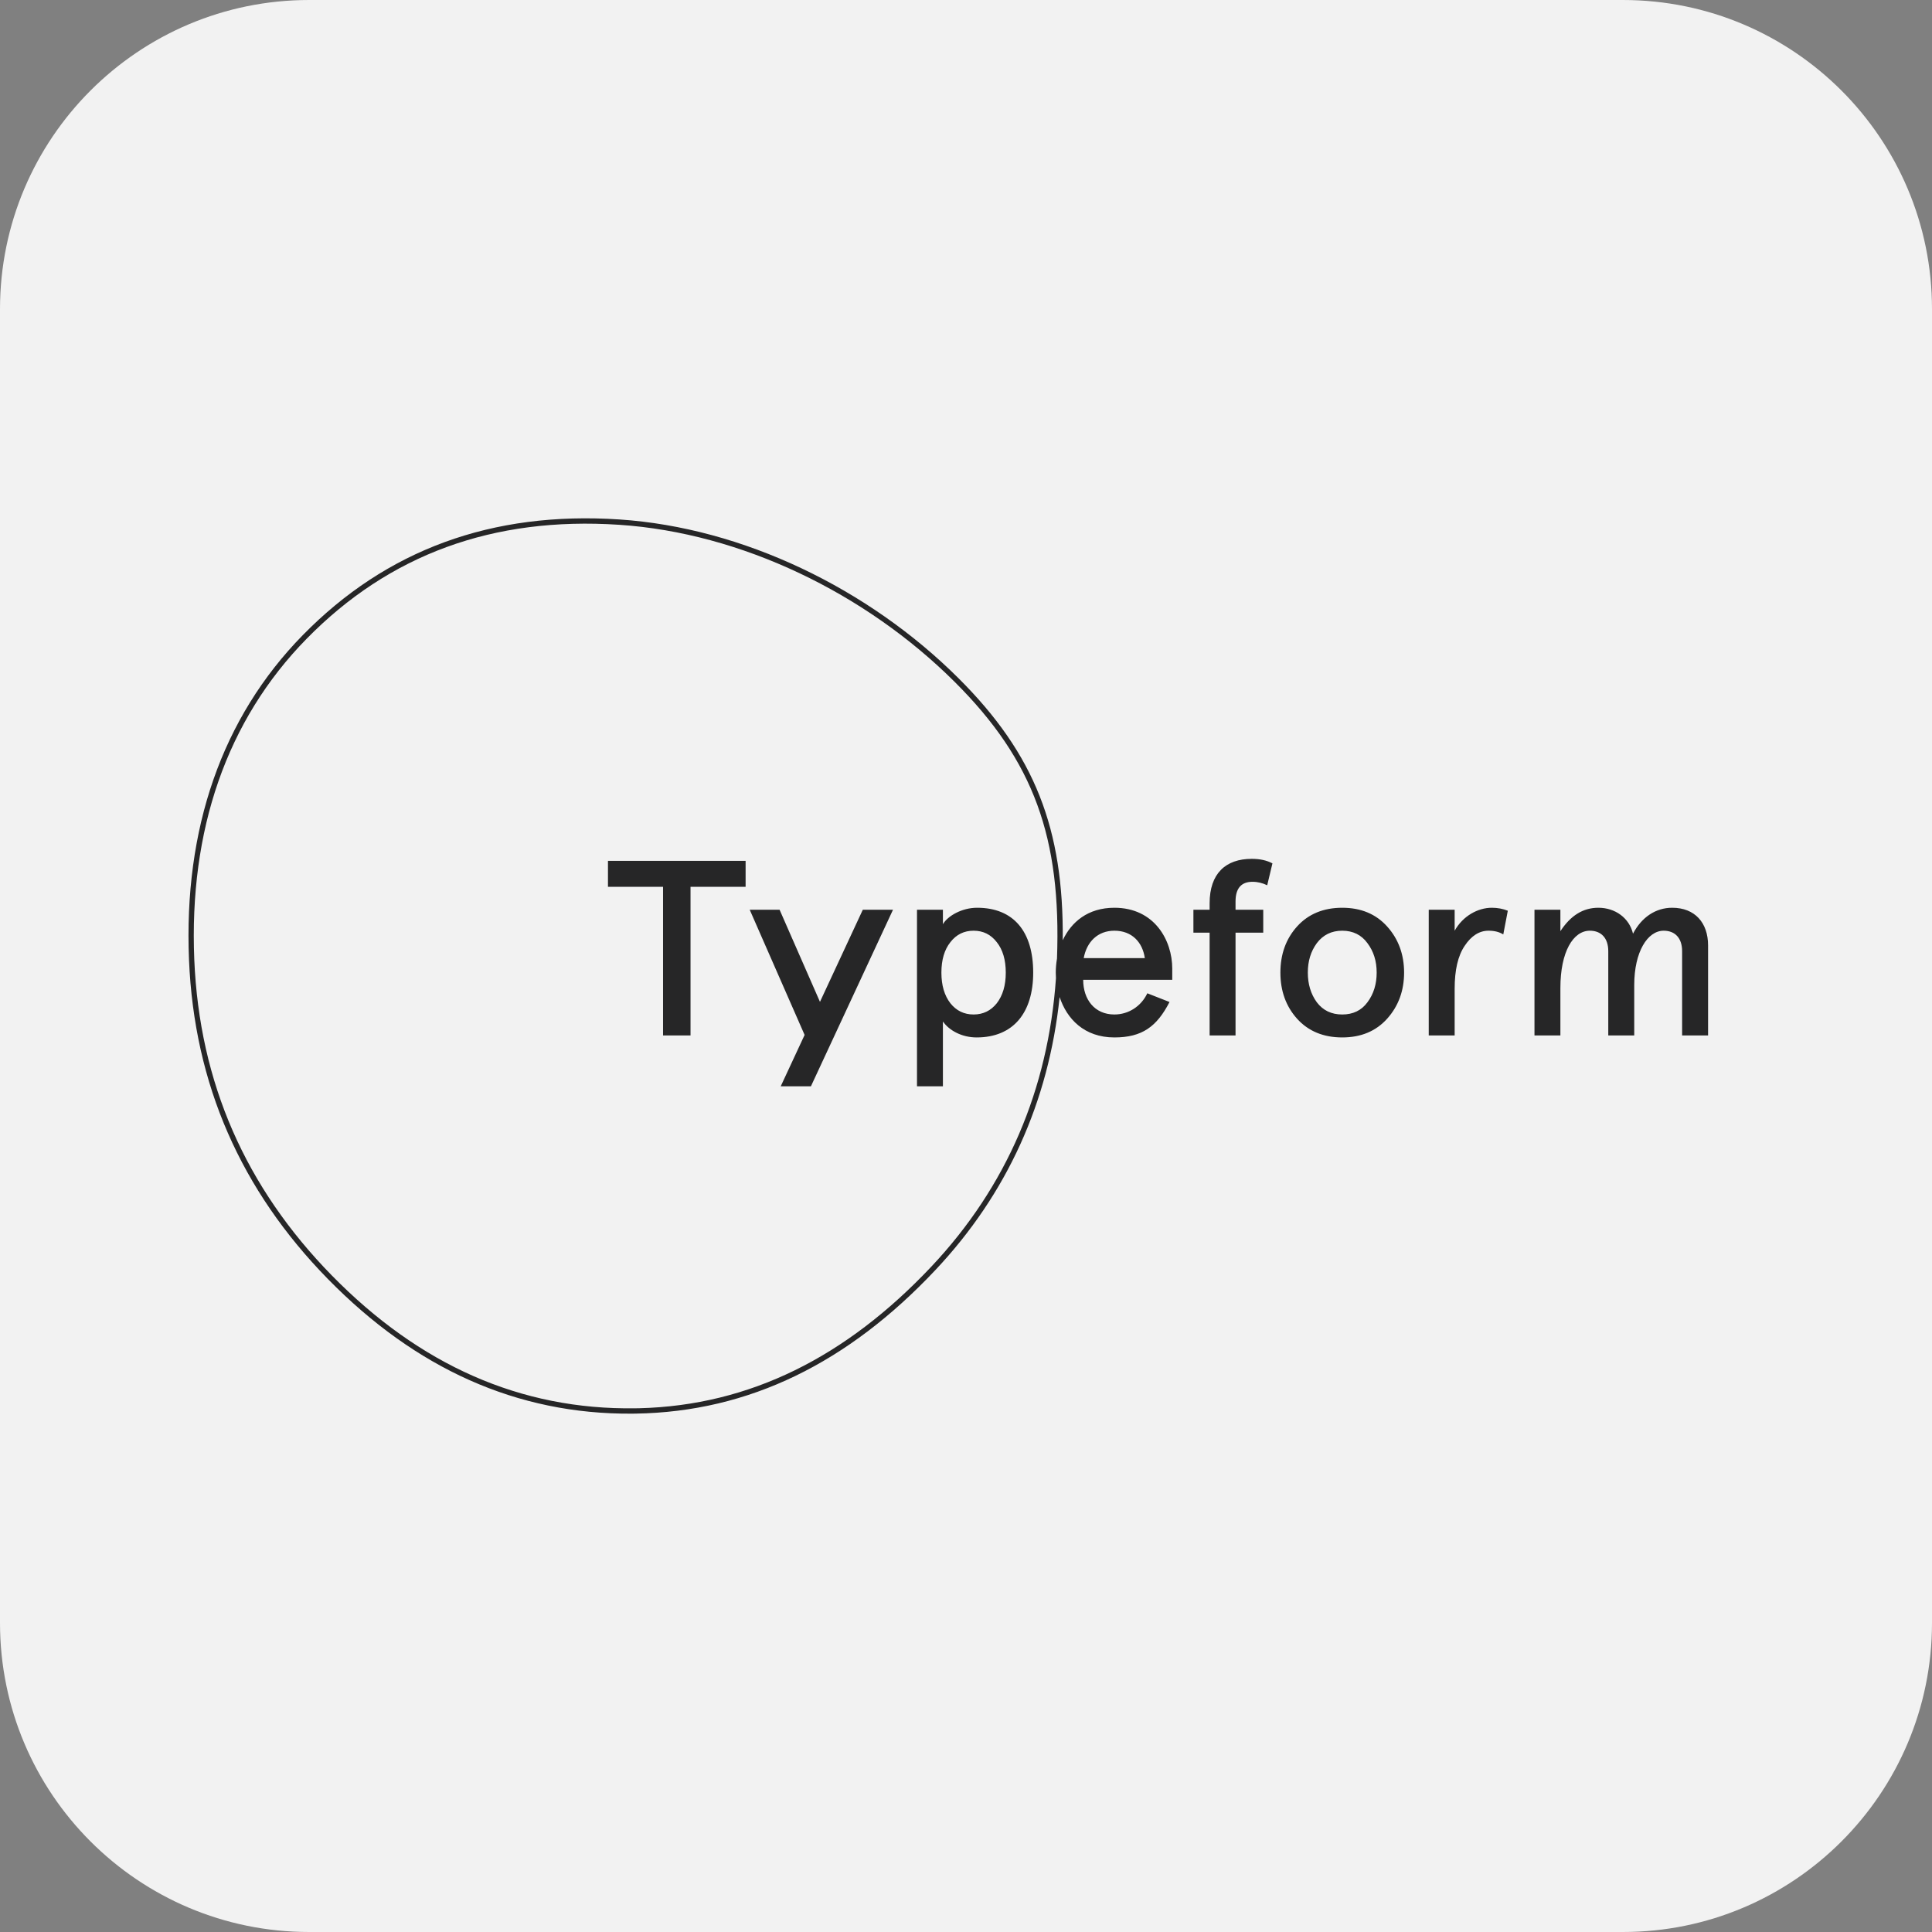
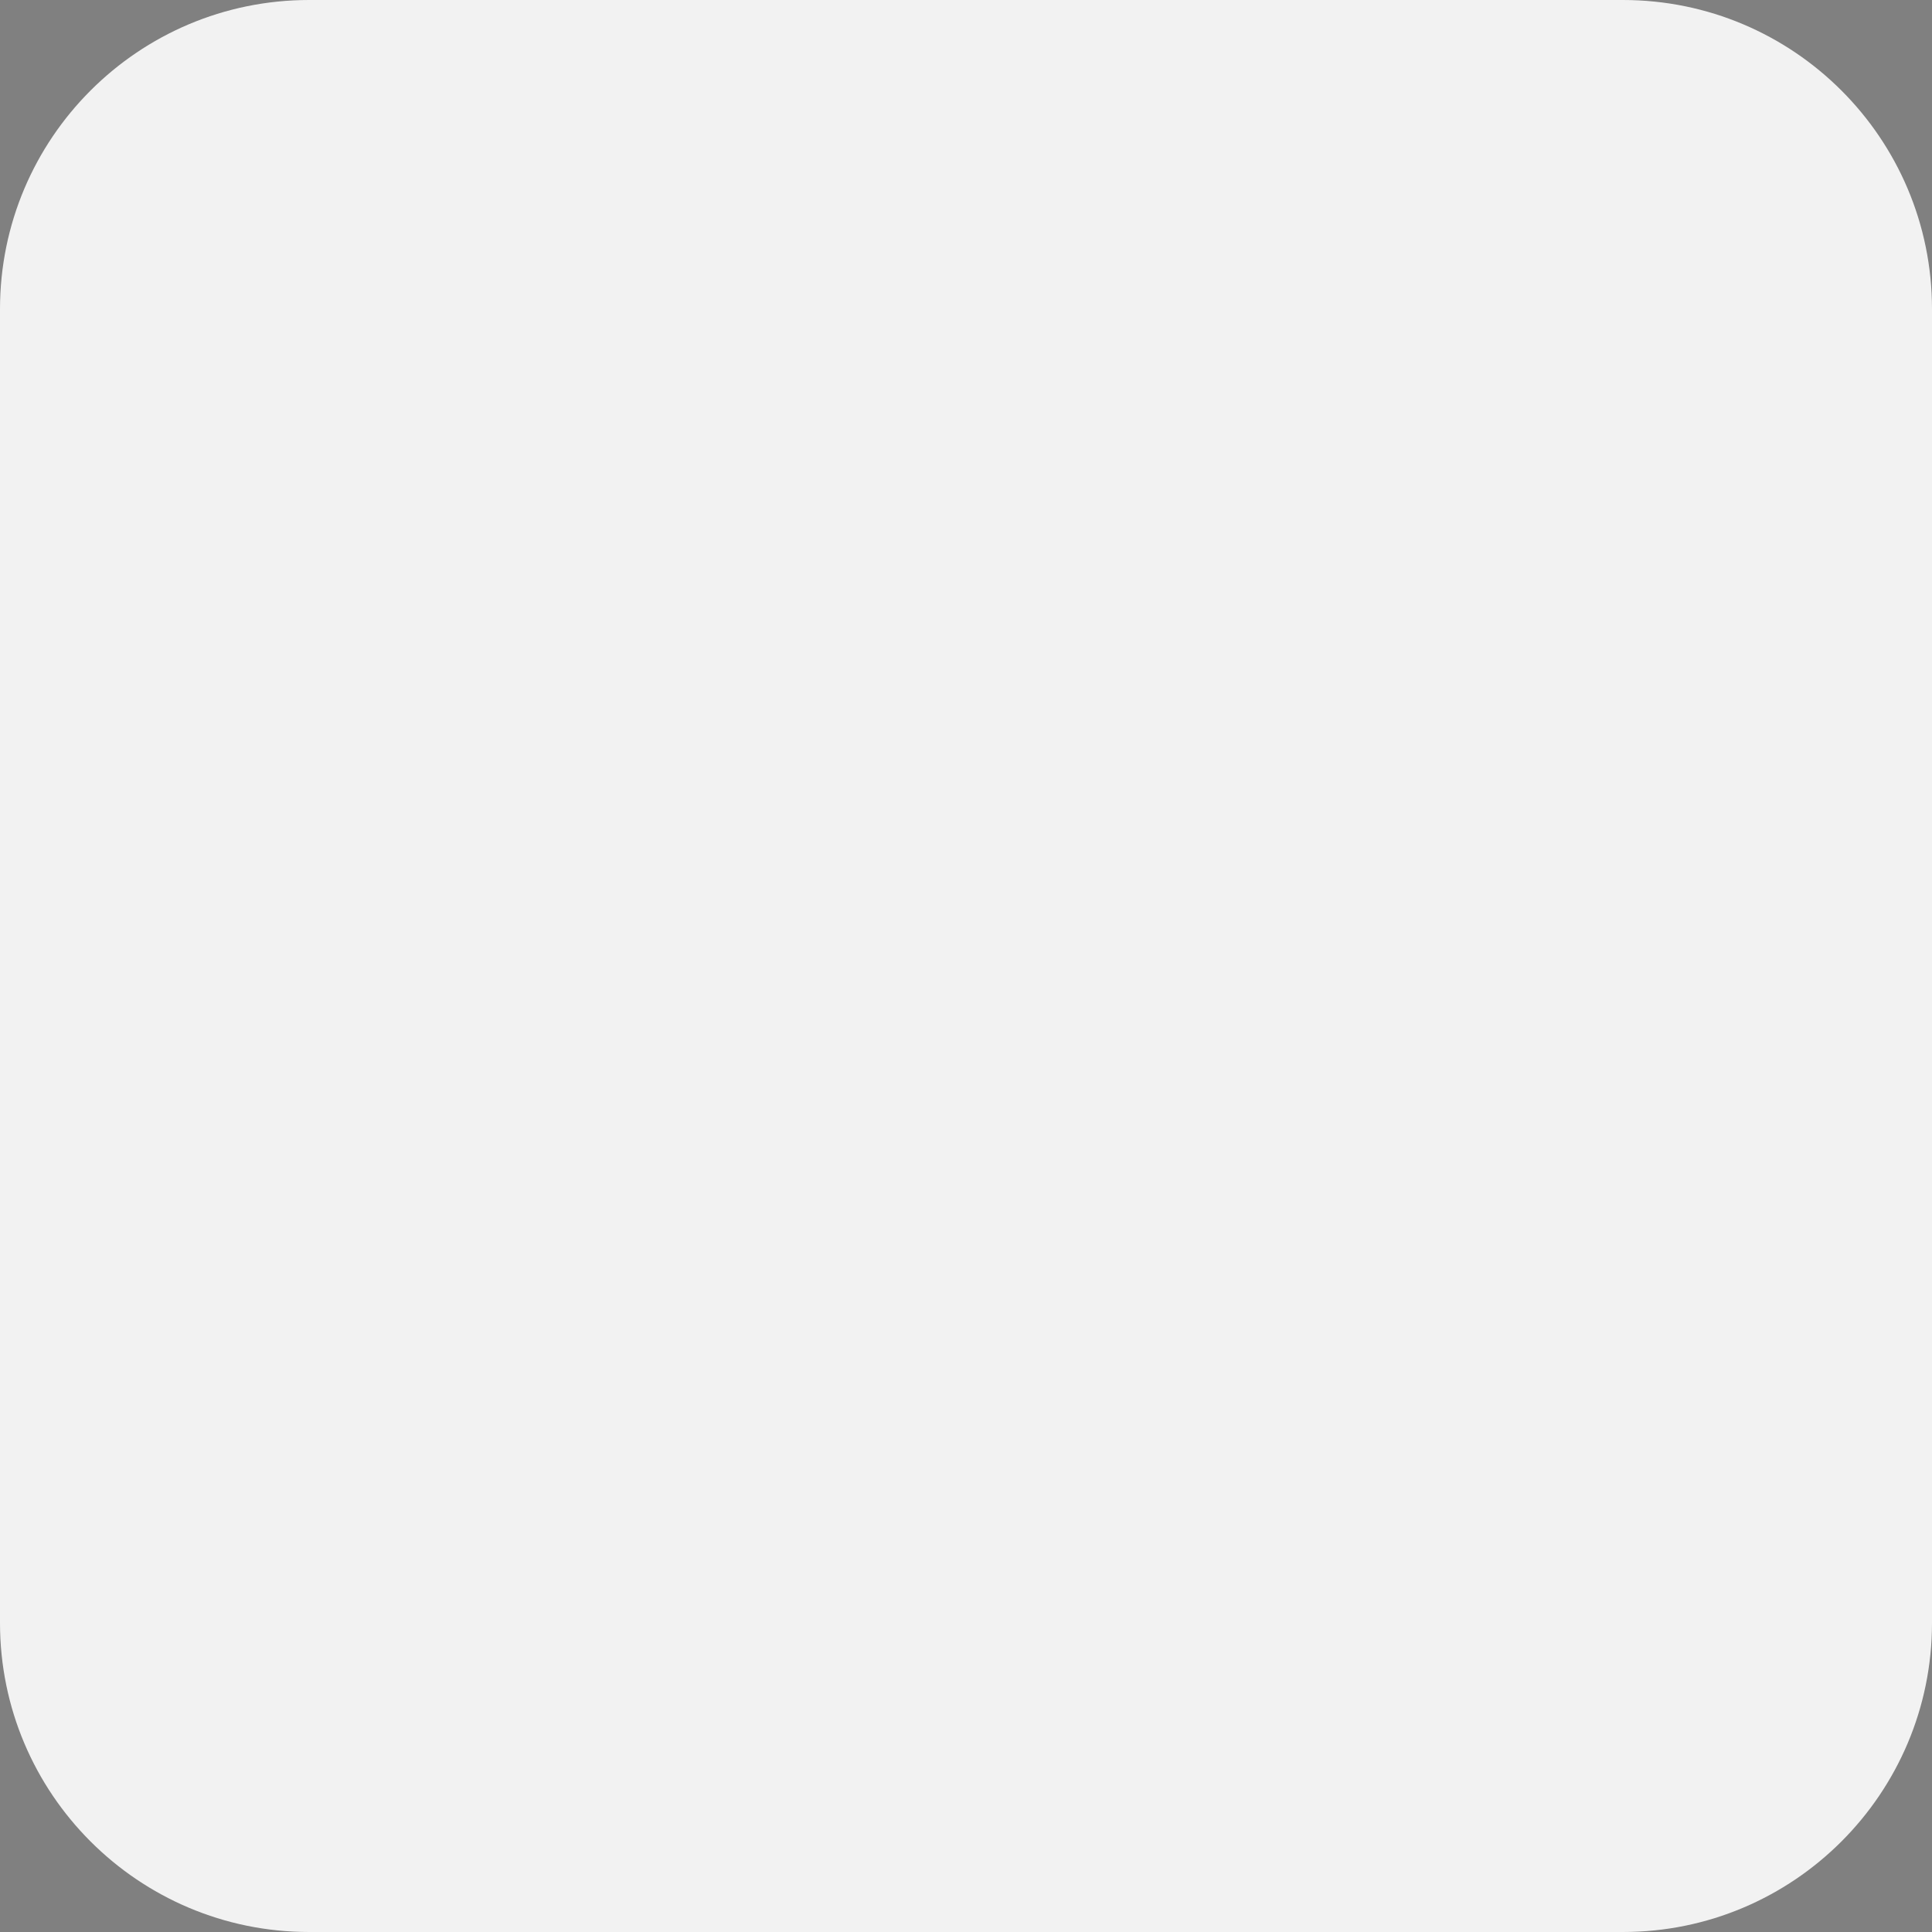
<svg xmlns="http://www.w3.org/2000/svg" width="41" height="41" viewBox="0 0 41 41" fill="none">
  <rect x="0" y="0" width="41" height="41" fill="#808080" stroke="none" />
  <path d="M34.44 0H6.56C2.937 0 0 2.937 0 6.56V34.44C0 38.063 2.937 41 6.56 41H34.44C38.063 41 41 38.063 41 34.44V6.56C41 2.937 38.063 0 34.44 0Z" fill="#F2F2F2" />
-   <path d="M6.426 13.478C8.199 11.67 10.434 10.843 13.149 11.024C15.764 11.199 18.429 12.489 20.338 14.39C21.961 16.006 22.574 17.589 22.553 19.954C22.733 19.568 23.086 19.264 23.649 19.264C24.501 19.264 24.877 19.957 24.877 20.555V20.793H22.987C22.987 21.212 23.231 21.529 23.649 21.529C23.945 21.529 24.215 21.36 24.348 21.079L24.819 21.264C24.549 21.788 24.236 22.016 23.649 22.016C23.007 22.016 22.639 21.62 22.487 21.159C22.253 23.384 21.376 25.333 19.847 26.956C18.003 28.914 15.906 29.961 13.491 29.999L13.412 30C10.968 30.017 8.821 29.043 6.961 27.145C5.114 25.259 4.122 23.014 4.011 20.37C3.895 17.595 4.706 15.232 6.426 13.478ZM13.142 11.137C10.459 10.958 8.256 11.772 6.506 13.557C4.809 15.287 4.009 17.62 4.123 20.365C4.233 22.981 5.214 25.2 7.041 27.066C8.901 28.964 11.045 29.925 13.489 29.886L13.566 29.885C15.916 29.826 17.96 28.795 19.765 26.879C21.365 25.18 22.243 23.122 22.409 20.759C22.407 20.719 22.405 20.679 22.405 20.64C22.405 20.543 22.414 20.443 22.431 20.343C22.524 17.787 21.946 16.15 20.259 14.47C18.368 12.587 15.729 11.309 13.142 11.137ZM16.544 19.306L17.401 21.261L18.31 19.306H18.951L17.209 23.053H16.568L17.075 21.963L15.91 19.306H16.544ZM20.735 19.264C21.513 19.264 21.926 19.772 21.926 20.64C21.926 21.487 21.508 22.016 20.725 22.016C20.412 22.016 20.142 21.868 20.01 21.677V23.053H19.46V19.306H20.01V19.613C20.111 19.438 20.412 19.264 20.735 19.264ZM28.484 19.264C28.881 19.264 29.199 19.396 29.437 19.661C29.675 19.925 29.797 20.253 29.797 20.64C29.797 21.026 29.675 21.354 29.437 21.619C29.199 21.884 28.881 22.016 28.484 22.016C28.087 22.016 27.765 21.884 27.526 21.619C27.288 21.354 27.172 21.026 27.172 20.64C27.172 20.253 27.288 19.925 27.526 19.661C27.765 19.396 28.087 19.264 28.484 19.264ZM15.823 18.269V18.819H14.654V21.974H14.071V18.819H12.902V18.269H15.823ZM31.659 19.264C31.781 19.264 31.892 19.285 31.998 19.327L31.902 19.83C31.818 19.777 31.712 19.751 31.59 19.751C31.394 19.751 31.225 19.857 31.082 20.073C30.939 20.285 30.87 20.587 30.87 20.984V21.974H30.32V19.306H30.87V19.751C31.045 19.438 31.363 19.264 31.659 19.264ZM35.486 19.264C35.967 19.264 36.248 19.581 36.248 20.063V21.974H35.697V20.185C35.697 19.904 35.544 19.751 35.306 19.751C34.962 19.751 34.681 20.201 34.681 20.904V21.974H34.13V20.185C34.13 19.904 33.977 19.751 33.739 19.751C33.384 19.751 33.114 20.201 33.114 20.963V21.974H32.564V19.306H33.114V19.761C33.331 19.428 33.596 19.264 33.919 19.264C34.279 19.264 34.575 19.481 34.655 19.814C34.84 19.46 35.141 19.264 35.486 19.264ZM26.564 18.226C26.739 18.226 26.882 18.258 27.003 18.322L26.892 18.787C26.797 18.74 26.691 18.713 26.58 18.713C26.342 18.713 26.22 18.851 26.22 19.131V19.306H26.808V19.793H26.22V21.974H25.67V19.793H25.326V19.306H25.67V19.169C25.67 18.539 26.009 18.226 26.564 18.226ZM20.661 19.751C20.46 19.751 20.296 19.83 20.169 19.994C20.042 20.153 19.978 20.37 19.978 20.64C19.978 20.91 20.042 21.127 20.169 21.291C20.296 21.45 20.46 21.529 20.661 21.529C20.862 21.529 21.026 21.45 21.153 21.291C21.28 21.127 21.344 20.91 21.344 20.64C21.344 20.37 21.28 20.153 21.153 19.994C21.026 19.83 20.862 19.751 20.661 19.751ZM28.484 19.751C28.257 19.751 28.077 19.84 27.945 20.015C27.817 20.19 27.754 20.396 27.754 20.64C27.754 20.883 27.817 21.095 27.945 21.27C28.077 21.444 28.257 21.529 28.484 21.529C28.712 21.529 28.892 21.444 29.019 21.27C29.151 21.095 29.215 20.883 29.215 20.64C29.215 20.396 29.151 20.19 29.019 20.015C28.892 19.84 28.712 19.751 28.484 19.751ZM23.649 19.751C23.294 19.751 23.061 19.989 22.998 20.333H24.295C24.247 19.999 24.025 19.751 23.649 19.751Z" fill="#262627" />
</svg>